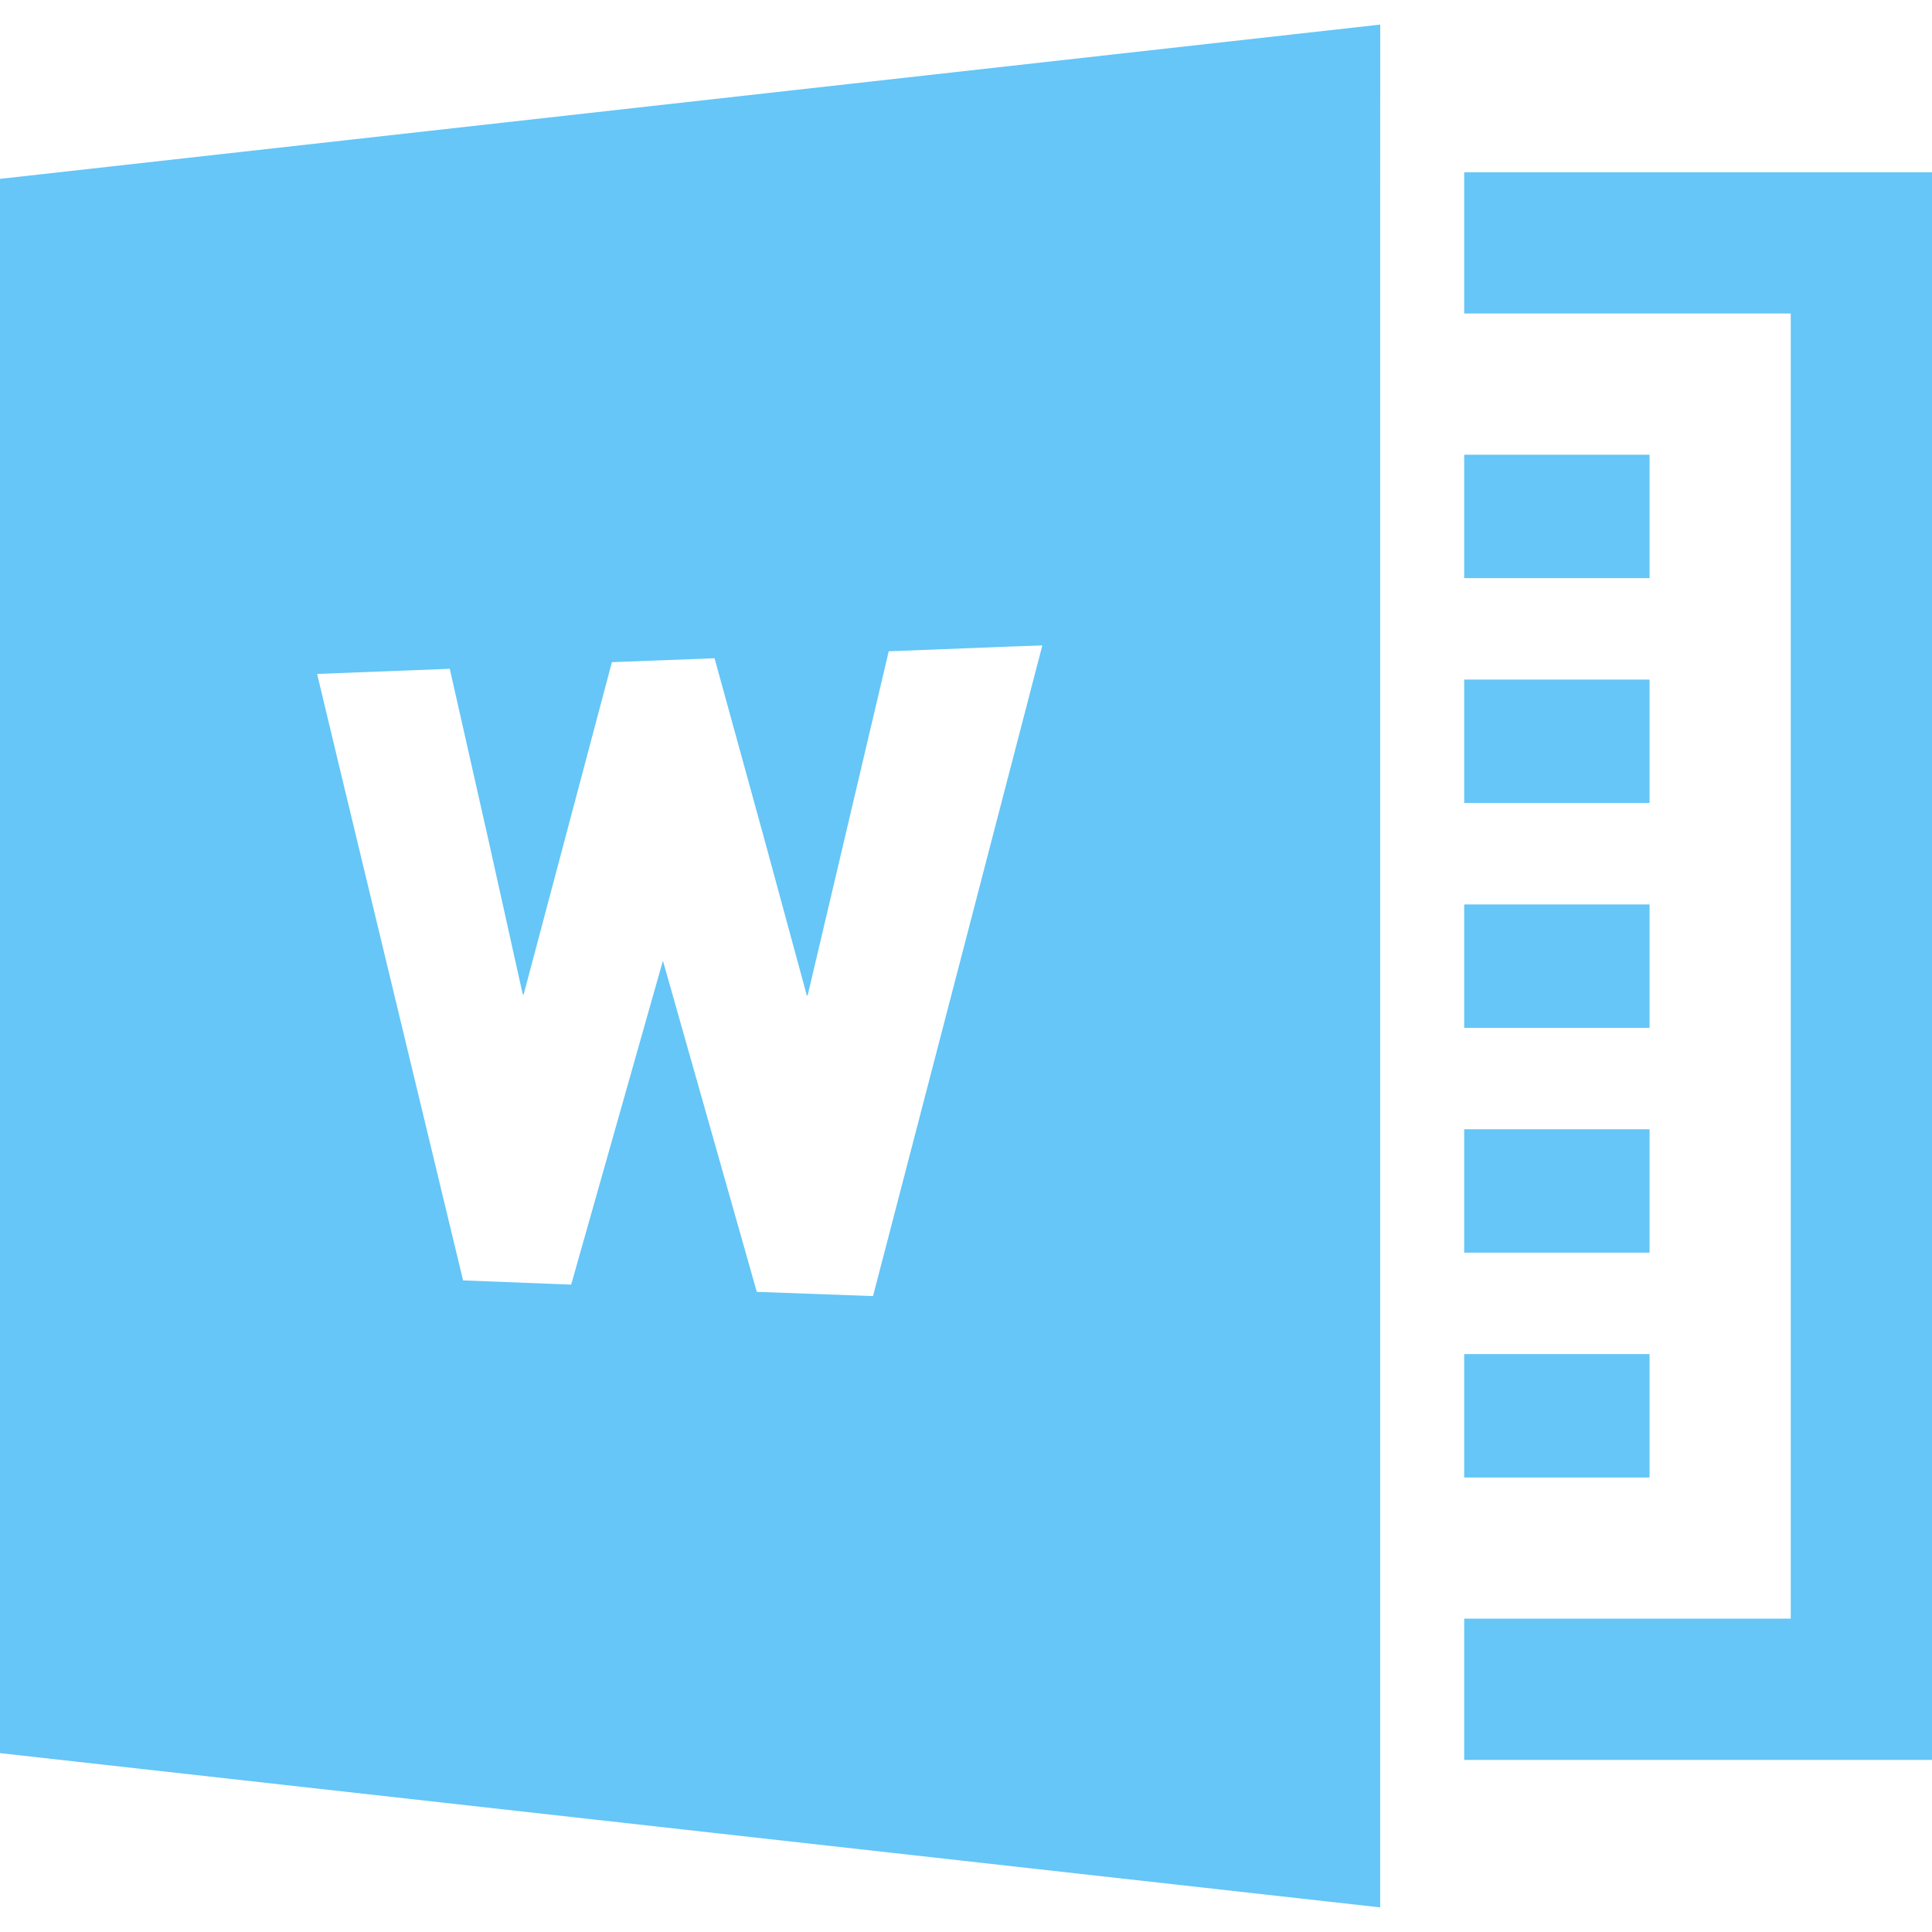
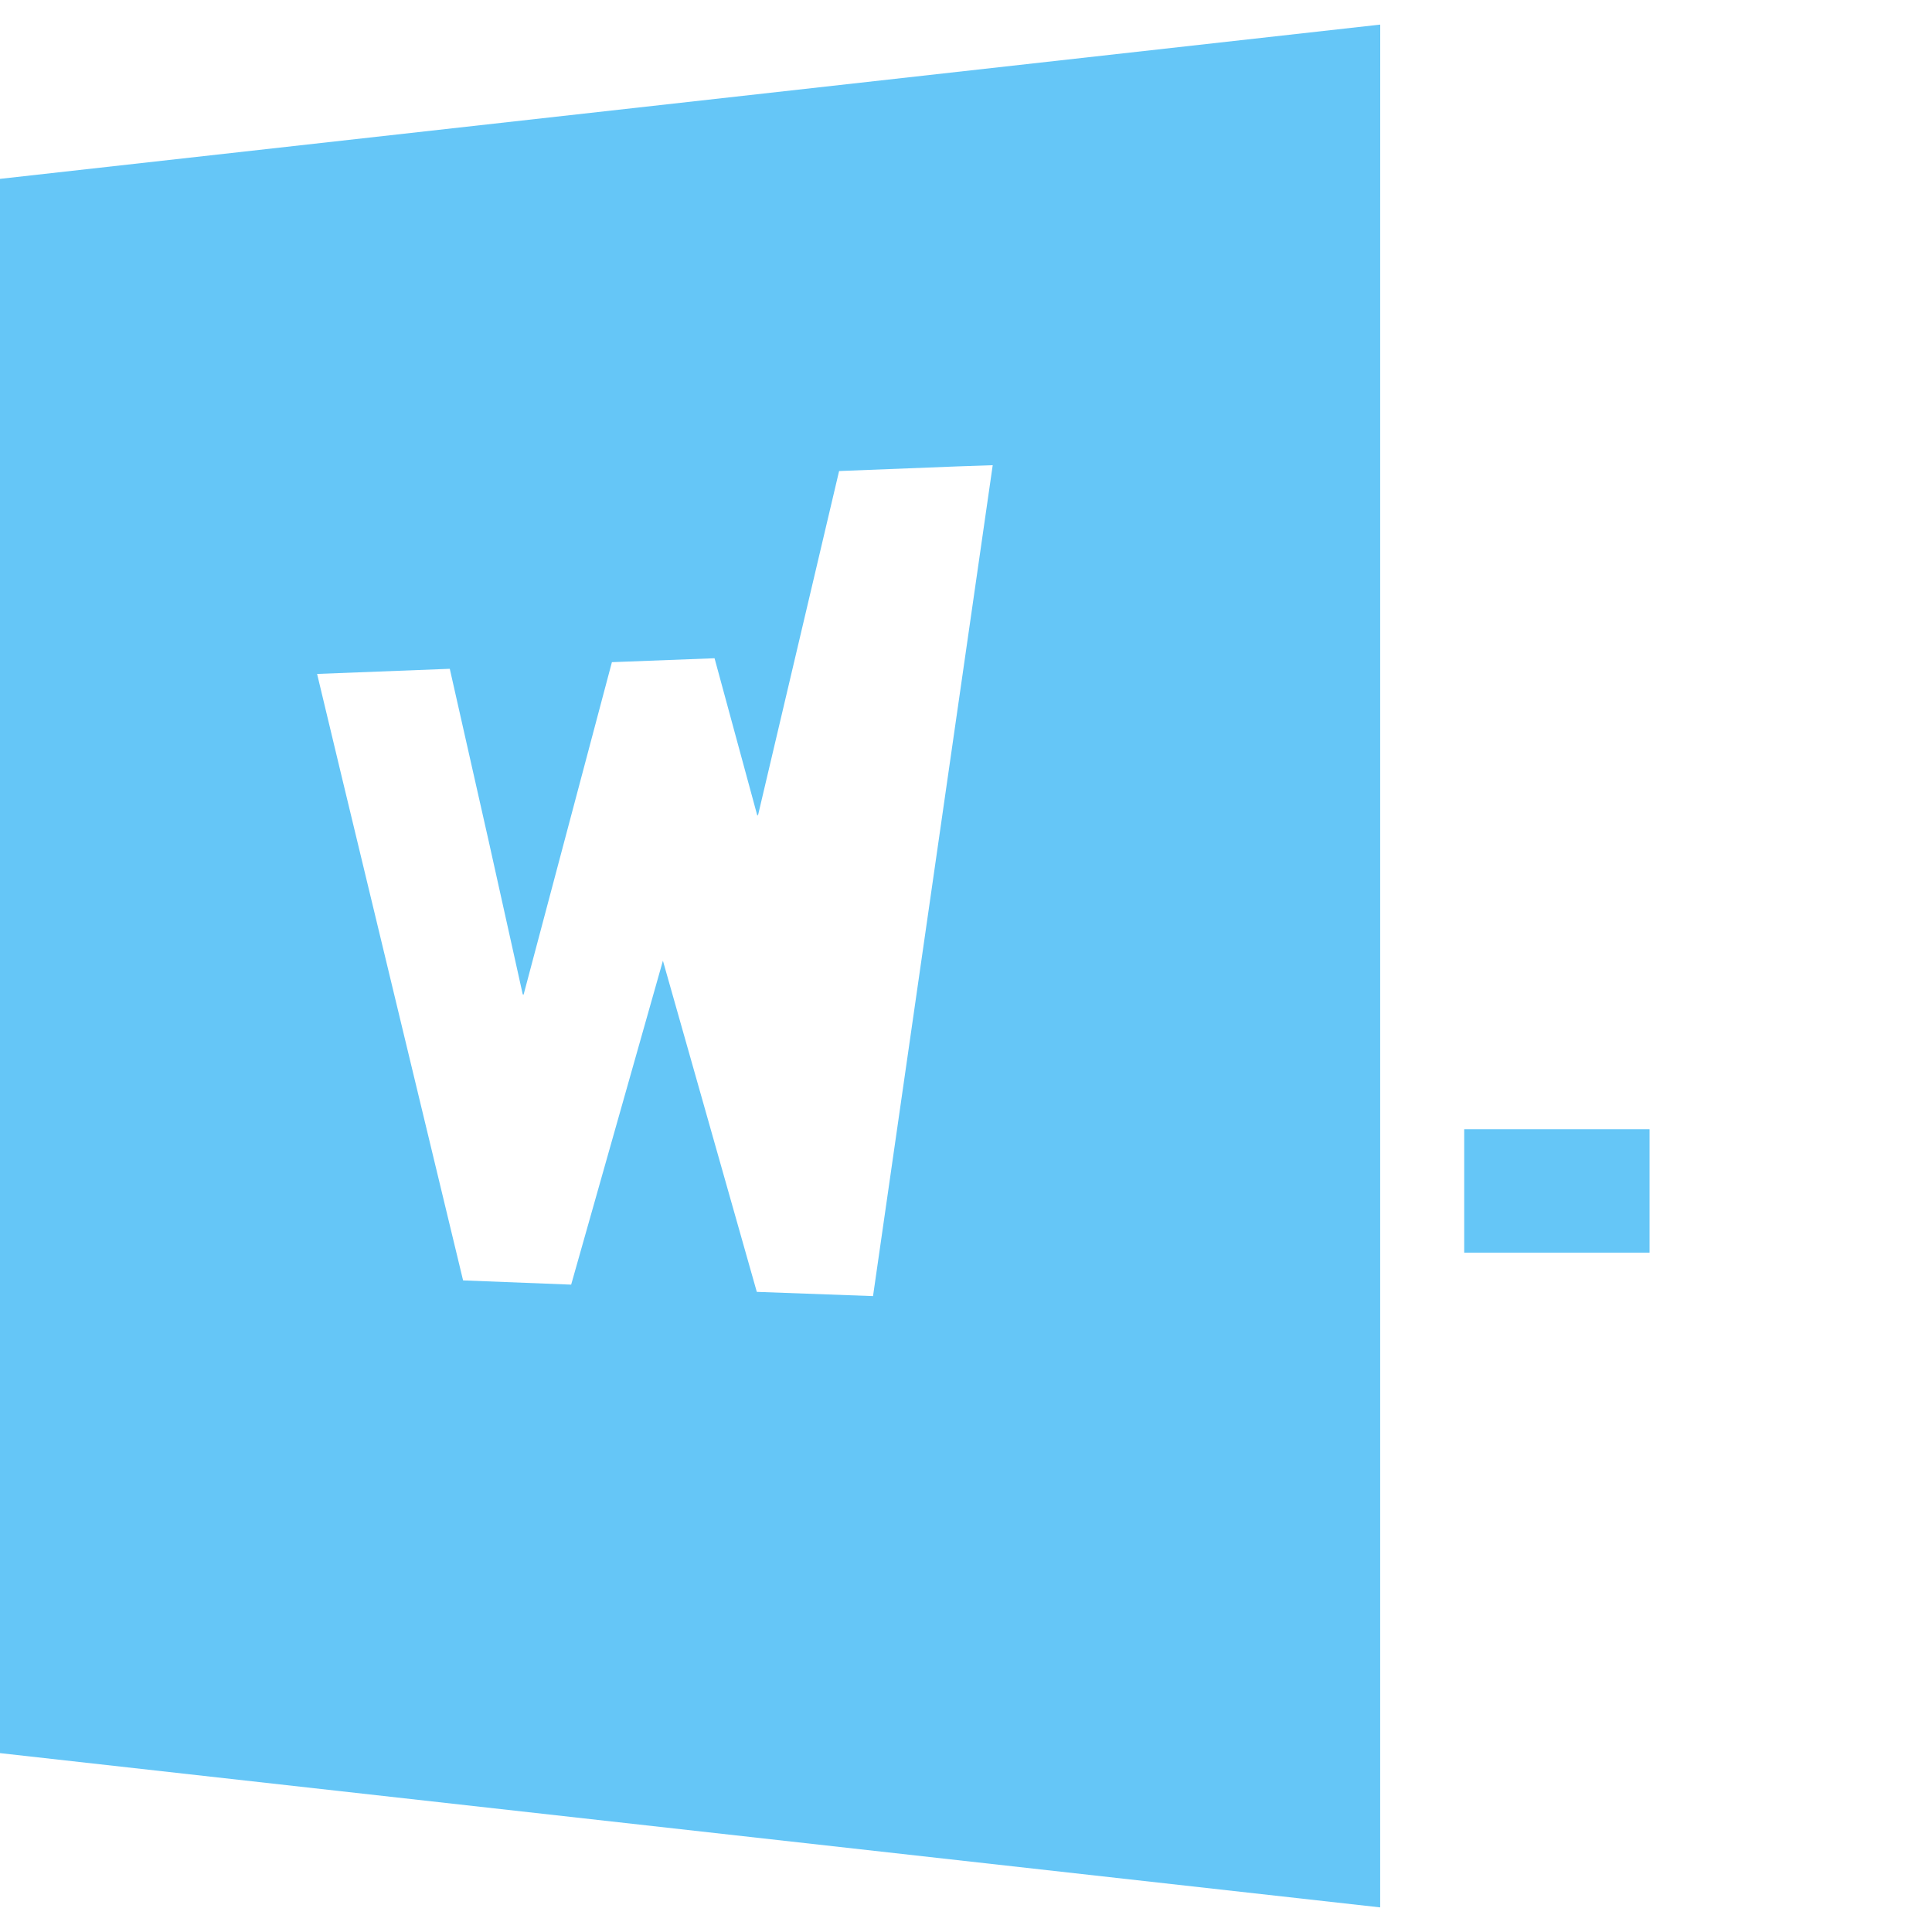
<svg xmlns="http://www.w3.org/2000/svg" version="1.1" id="_x31_0" x="0px" y="0px" viewBox="0 0 512 512" style="width: 256px; height: 256px; opacity: 1;" xml:space="preserve">
  <style type="text/css">
	.st0{fill:#65C6F7;}
</style>
  <g>
-     <polygon class="st0" points="512,45.826 511.996,45.826 511.996,45.662 388.028,45.662 388.028,83.087 474.465,83.087    474.57,83.087 474.57,428.967 388.716,428.967 388.189,428.967 388.189,428.967 388.028,428.967 388.028,466.393 511.996,466.393    511.996,48.389  " />
-     <polygon class="st0" points="437.149,120.509 388.49,120.509 388.189,120.509 388.189,120.509 388.028,120.509 388.028,153.208    437.149,153.208  " />
-     <rect x="388.028" y="358.847" class="st0" width="49.121" height="32.699" />
    <polygon class="st0" points="437.149,299.262 388.49,299.262 388.189,299.262 388.189,299.262 388.028,299.262 388.028,331.961    437.149,331.961  " />
-     <polygon class="st0" points="437.149,239.68 388.341,239.68 388.189,239.676 388.189,239.68 388.028,239.68 388.028,272.379    437.149,272.379  " />
-     <rect x="388.028" y="180.094" class="st0" width="49.121" height="32.699" />
-     <path class="st0" d="M365.759,6.682v-0.16L0,47.4v417.196l365.759,40.882V57.365l0.015-50.687L365.759,6.682z M138.566,263.676   l0.078-0.293l0.078,0.336l23.438-88.238l27.202-1.039l13.149,47.769l11.336,41.71l0.066-0.285l0.086,0.324l21.519-91.362   l31.519-1.234l9.191-0.316L231.362,343.48l-30.801-1.121l-24.882-87.762l-24.316,85.843l-28.641-1.121L90.522,205.673   l-6.488-27.074l35.164-1.359l10.351,45.851L138.566,263.676z" />
+     <path class="st0" d="M365.759,6.682v-0.16L0,47.4v417.196l365.759,40.882V57.365l0.015-50.687L365.759,6.682z M138.566,263.676   l0.078-0.293l0.078,0.336l23.438-88.238l27.202-1.039l11.336,41.71l0.066-0.285l0.086,0.324l21.519-91.362   l31.519-1.234l9.191-0.316L231.362,343.48l-30.801-1.121l-24.882-87.762l-24.316,85.843l-28.641-1.121L90.522,205.673   l-6.488-27.074l35.164-1.359l10.351,45.851L138.566,263.676z" />
  </g>
</svg>